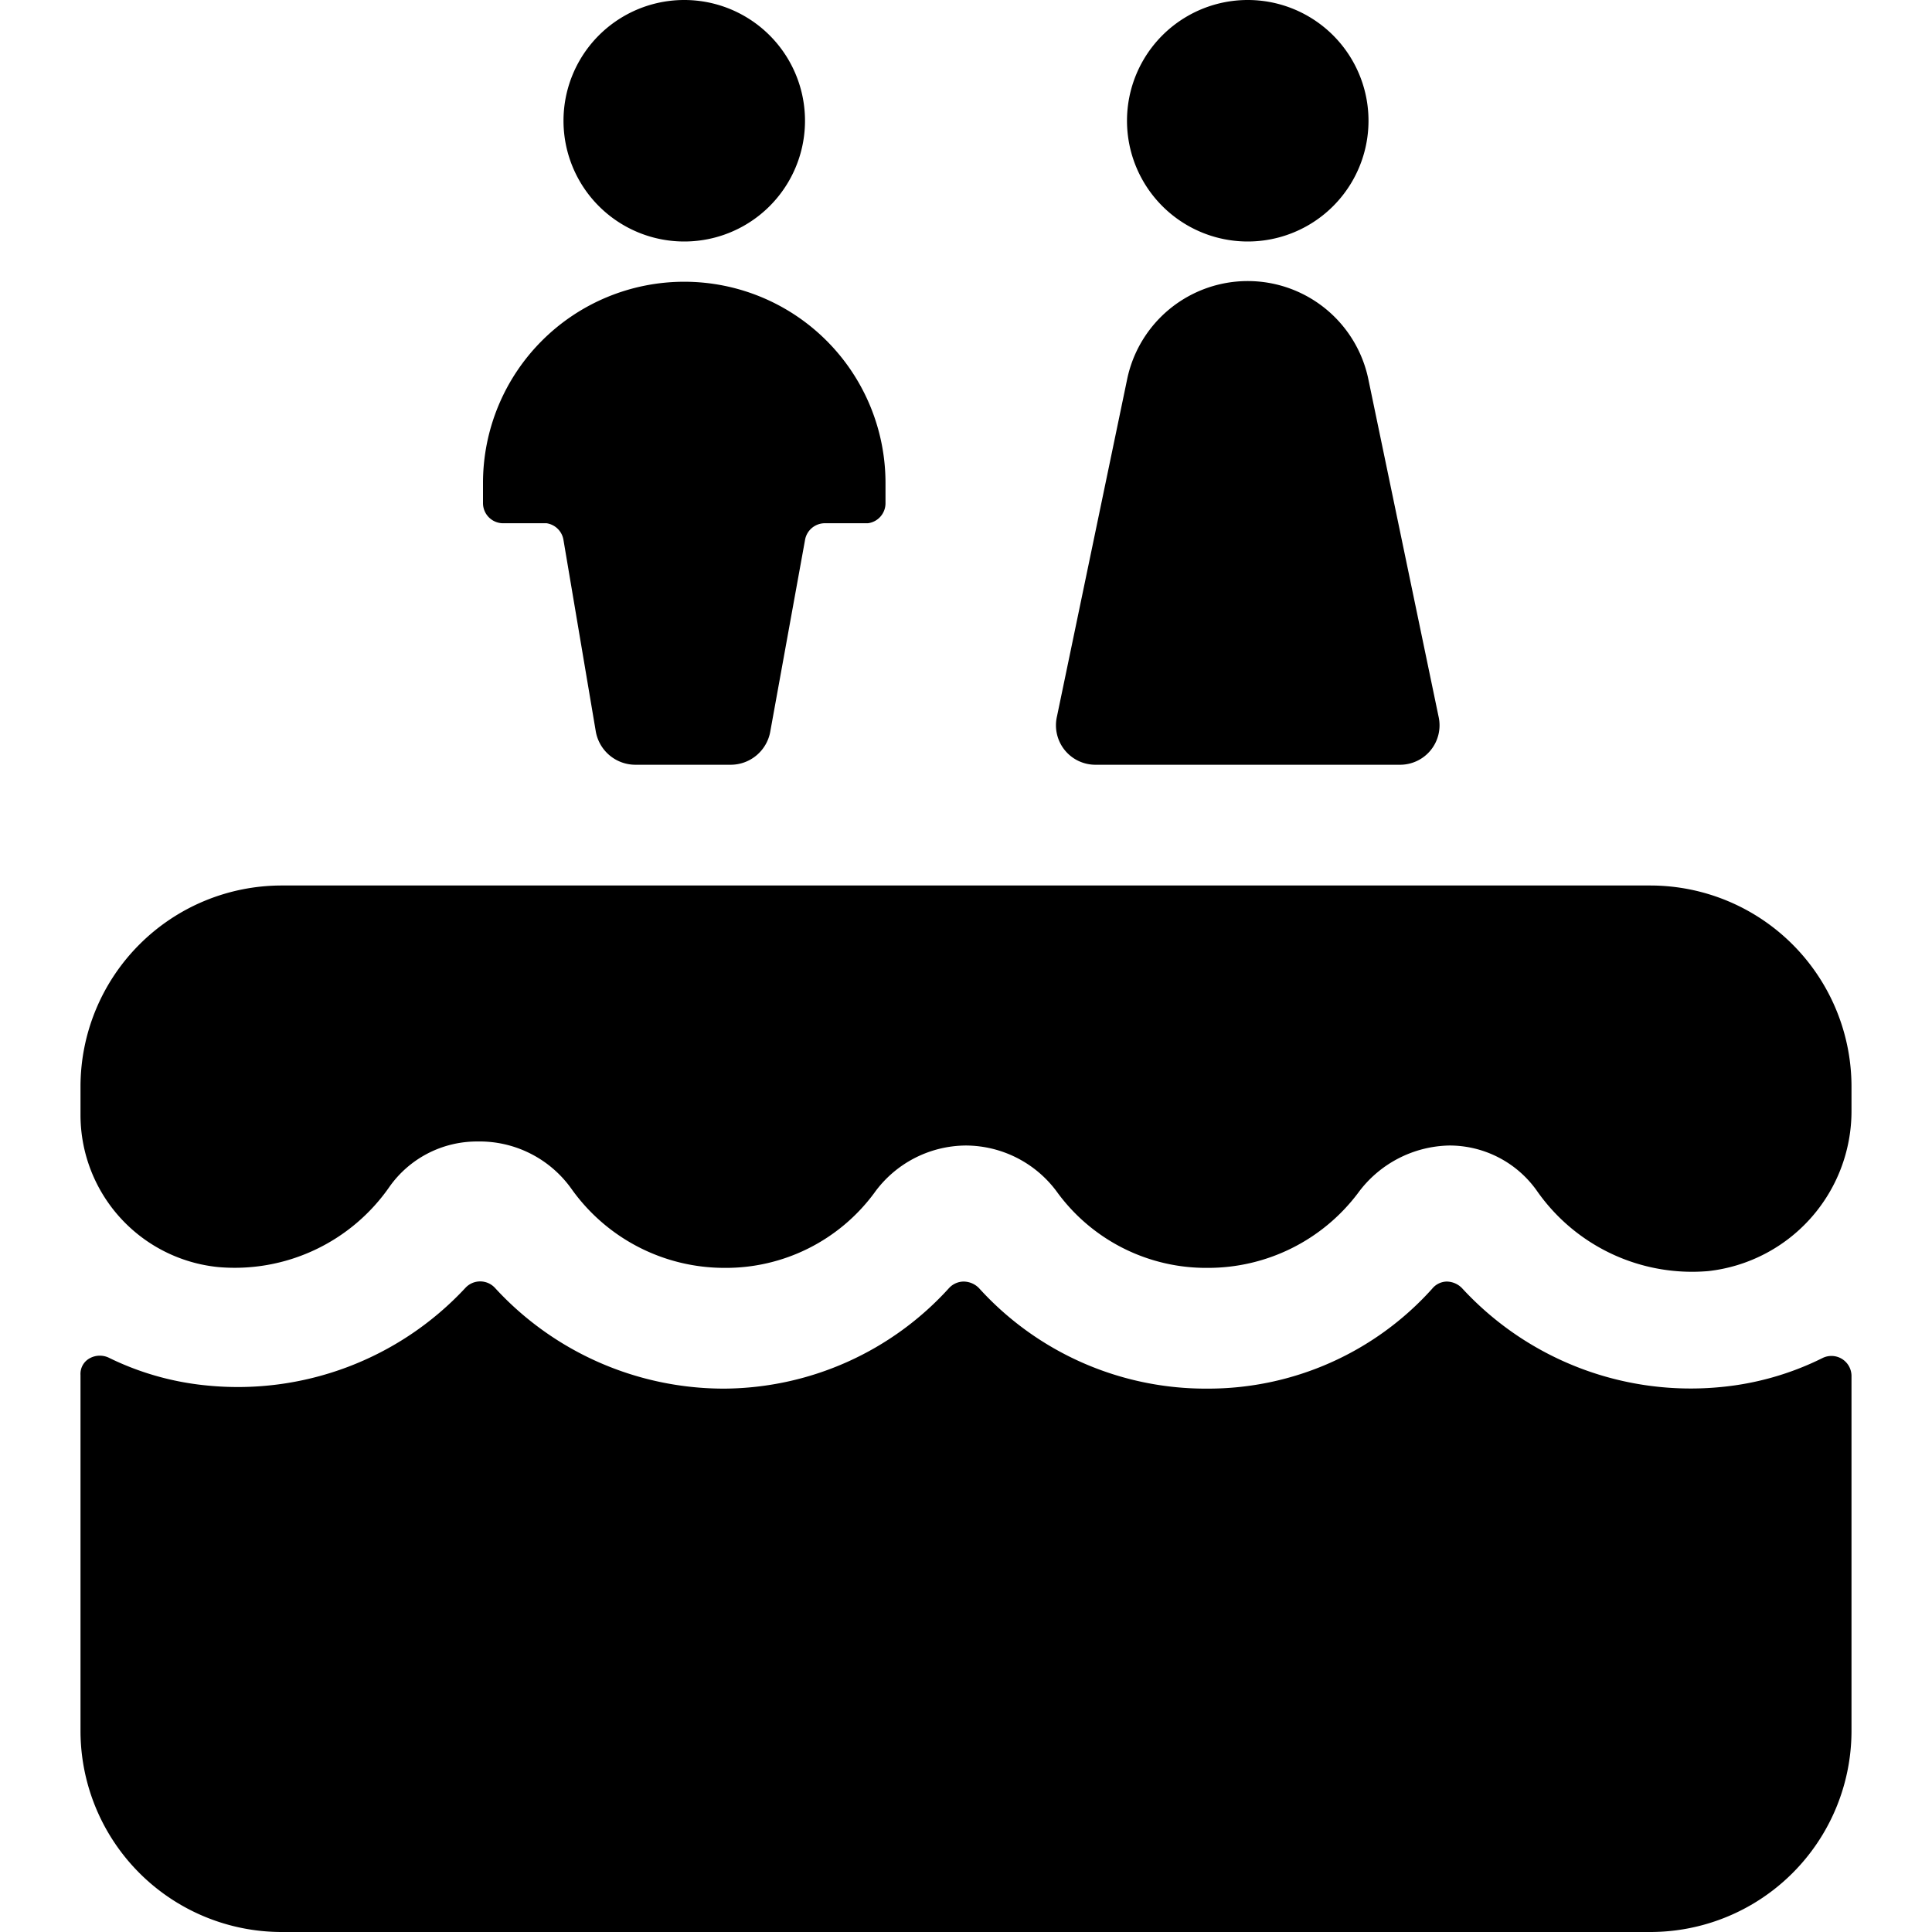
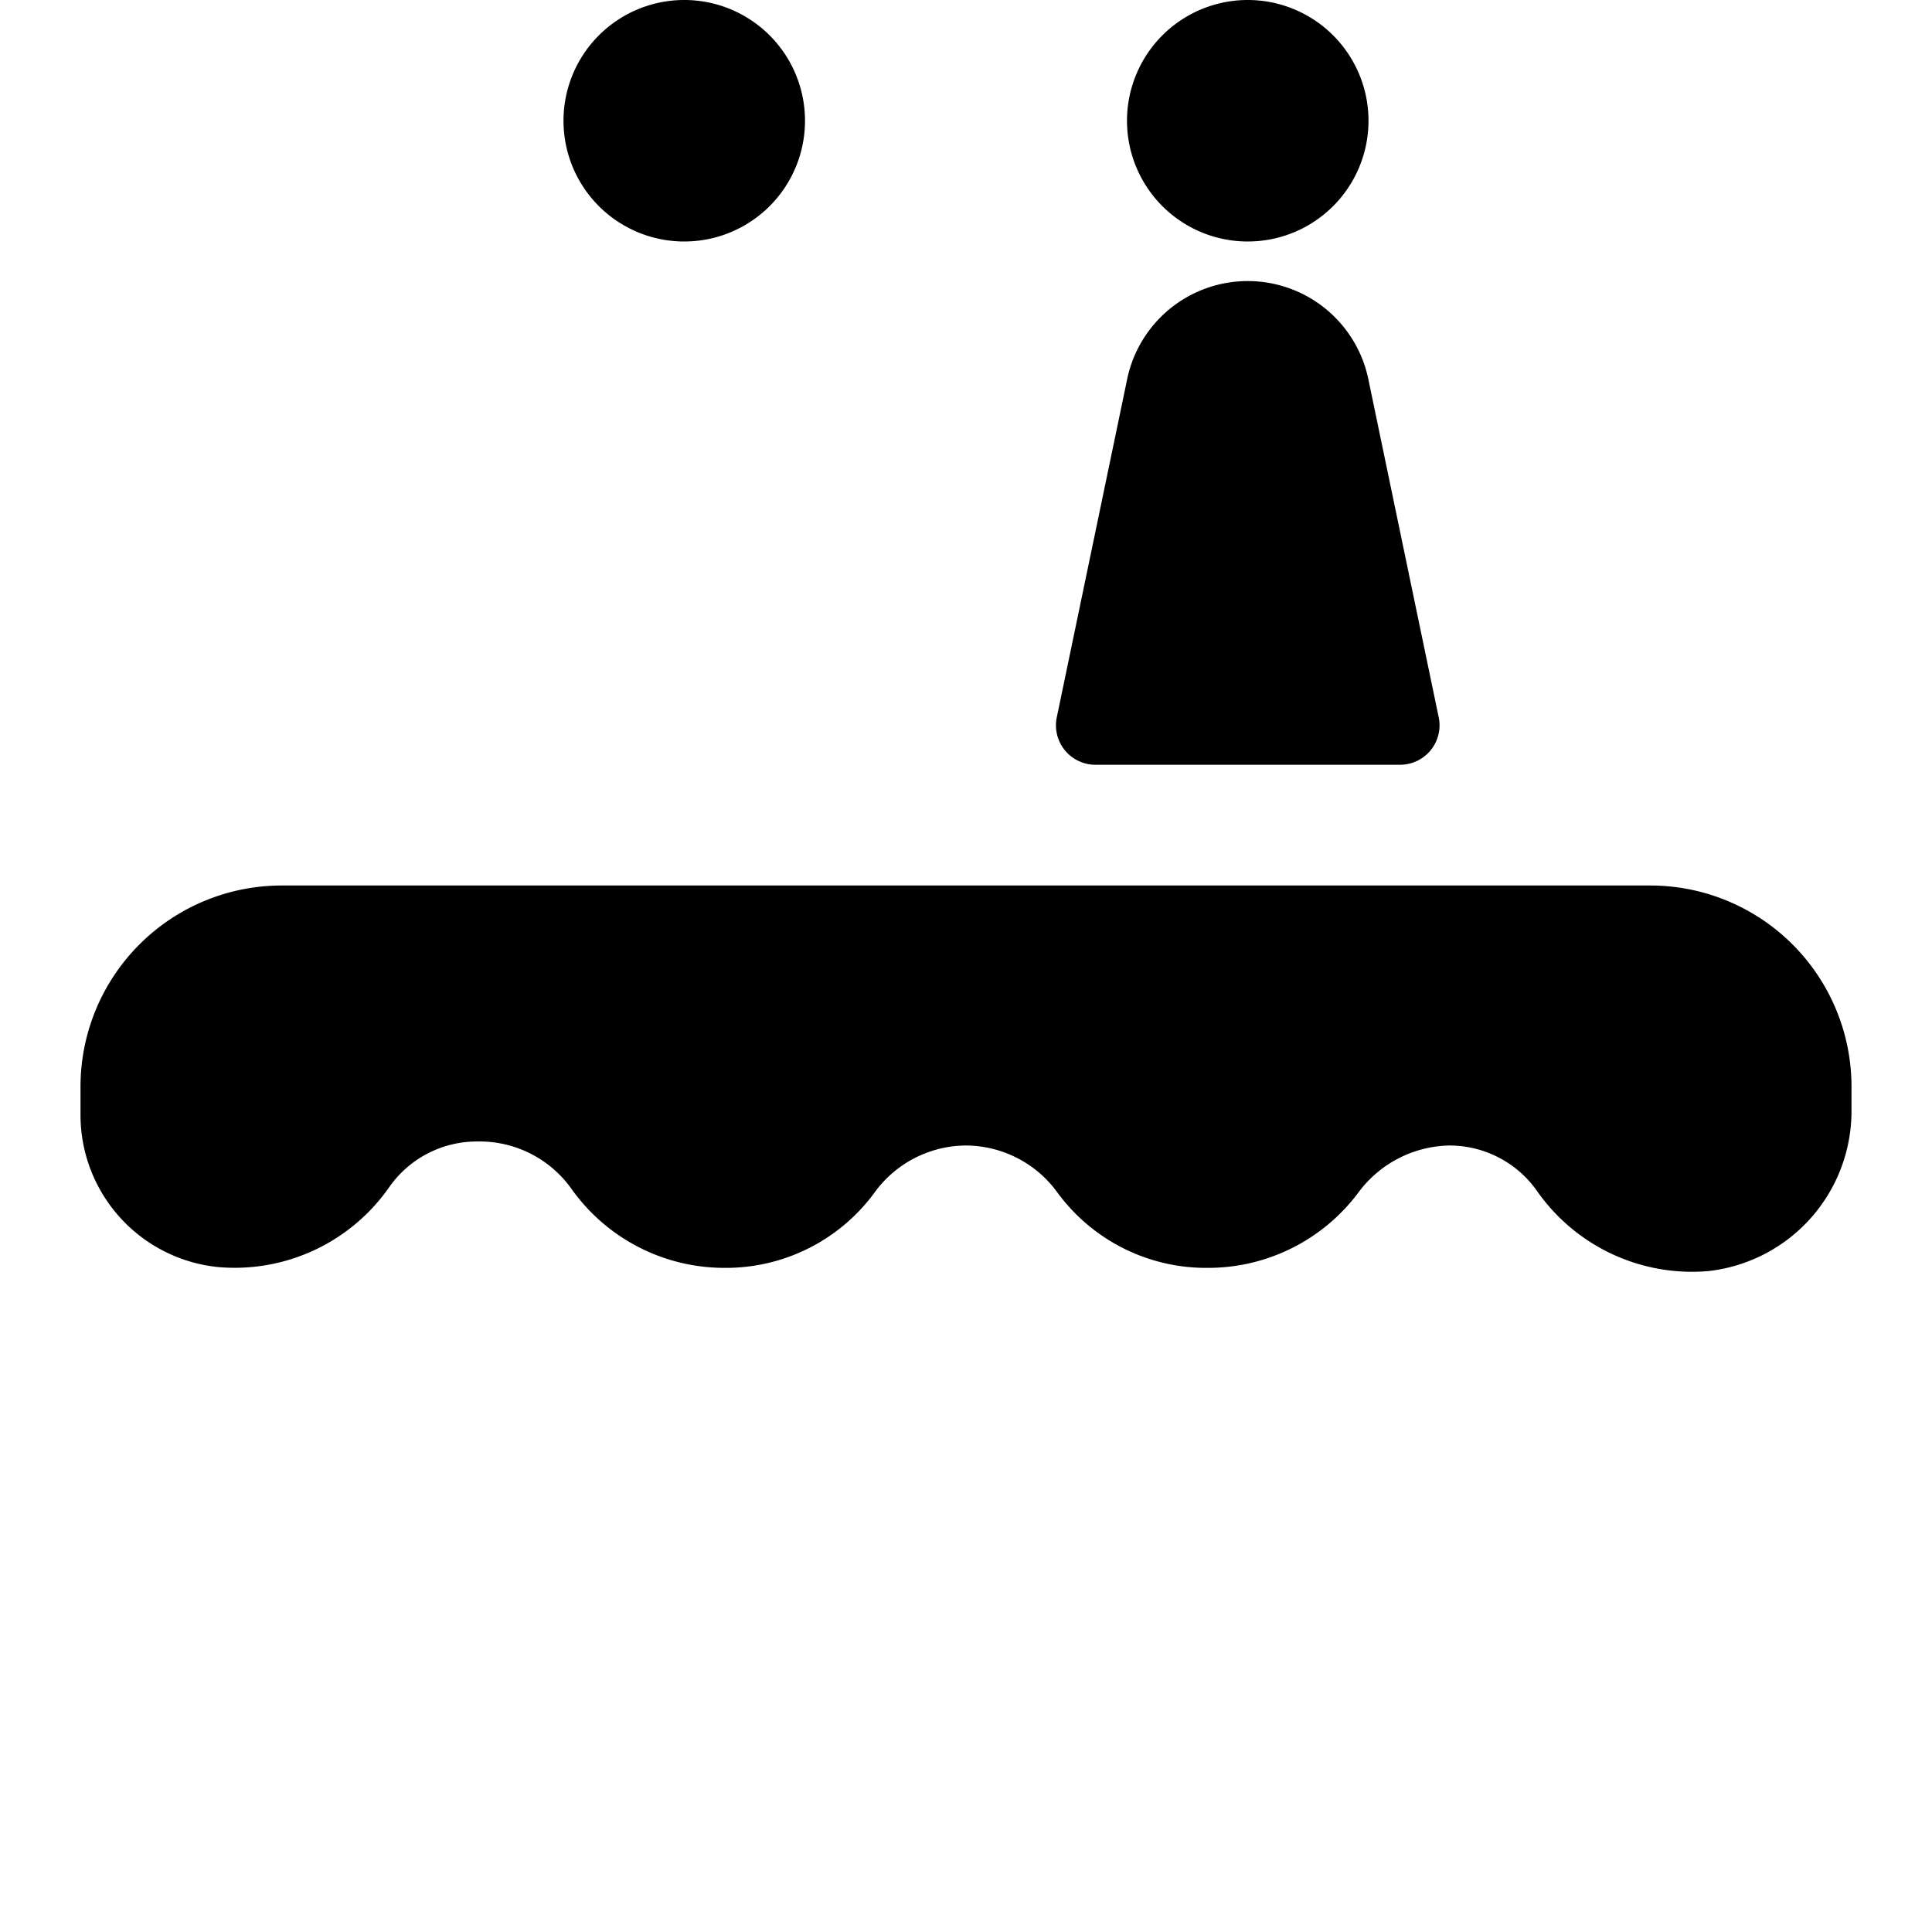
<svg xmlns="http://www.w3.org/2000/svg" viewBox="0 0 24 24">
  <g>
    <path d="M7 1.5a1.5 1.5 0 1 0 3 0 1.5 1.5 0 1 0 -3 0" fill="#000000" stroke-width="1" />
    <path d="M14 1.5a1.5 1.5 0 1 0 3 0 1.5 1.5 0 1 0 -3 0" fill="#000000" stroke-width="1" />
    <path d="M13.61 9.5h3.78a0.49 0.49 0 0 0 0.48 -0.6L17 4.72a1.53 1.53 0 0 0 -3 0l-0.87 4.18a0.49 0.49 0 0 0 0.48 0.6Z" fill="#000000" stroke-width="1" />
    <path d="M20.5 11h-17A2.5 2.5 0 0 0 1 13.5v0.36a1.9 1.9 0 0 0 1.71 1.88 2.34 2.34 0 0 0 2.13 -1 1.33 1.33 0 0 1 1.09 -0.56 1.4 1.4 0 0 1 1.17 0.59 2.33 2.33 0 0 0 1.9 0.98 2.29 2.29 0 0 0 1.86 -0.93 1.41 1.41 0 0 1 1.14 -0.59 1.41 1.41 0 0 1 1.14 0.59 2.29 2.29 0 0 0 1.86 0.93 2.33 2.33 0 0 0 1.87 -0.93 1.44 1.44 0 0 1 1.13 -0.59 1.33 1.33 0 0 1 1.09 0.56 2.35 2.35 0 0 0 2.13 1A2 2 0 0 0 23 13.8v-0.3a2.5 2.5 0 0 0 -2.5 -2.5Z" fill="#000000" stroke-width="1" />
-     <path d="M22.64 16.87a3.59 3.59 0 0 1 -1.26 0.36A3.86 3.86 0 0 1 18.16 16a0.27 0.27 0 0 0 -0.19 -0.08 0.24 0.24 0 0 0 -0.18 0.09A3.74 3.74 0 0 1 15 17.25 3.8 3.8 0 0 1 12.16 16a0.27 0.27 0 0 0 -0.19 -0.08 0.25 0.25 0 0 0 -0.18 0.08A3.8 3.8 0 0 1 9 17.25 3.86 3.86 0 0 1 6.15 16a0.25 0.25 0 0 0 -0.37 0 3.86 3.86 0 0 1 -3.22 1.21 3.52 3.52 0 0 1 -1.2 -0.34 0.26 0.26 0 0 0 -0.24 0 0.22 0.22 0 0 0 -0.12 0.21v4.42A2.5 2.5 0 0 0 3.5 24h17a2.5 2.5 0 0 0 2.5 -2.5v-4.4a0.25 0.25 0 0 0 -0.12 -0.22 0.25 0.25 0 0 0 -0.24 -0.01Z" fill="#000000" stroke-width="1" />
-     <path d="M6.25 6.5h0.54a0.25 0.25 0 0 1 0.21 0.21l0.4 2.37a0.5 0.5 0 0 0 0.49 0.42h1.19a0.5 0.5 0 0 0 0.49 -0.42L10 6.71a0.25 0.25 0 0 1 0.24 -0.21h0.54a0.25 0.25 0 0 0 0.22 -0.25V6a2.5 2.5 0 0 0 -5 0v0.25a0.25 0.25 0 0 0 0.25 0.25Z" fill="#000000" stroke-width="1" />
  </g>
</svg>